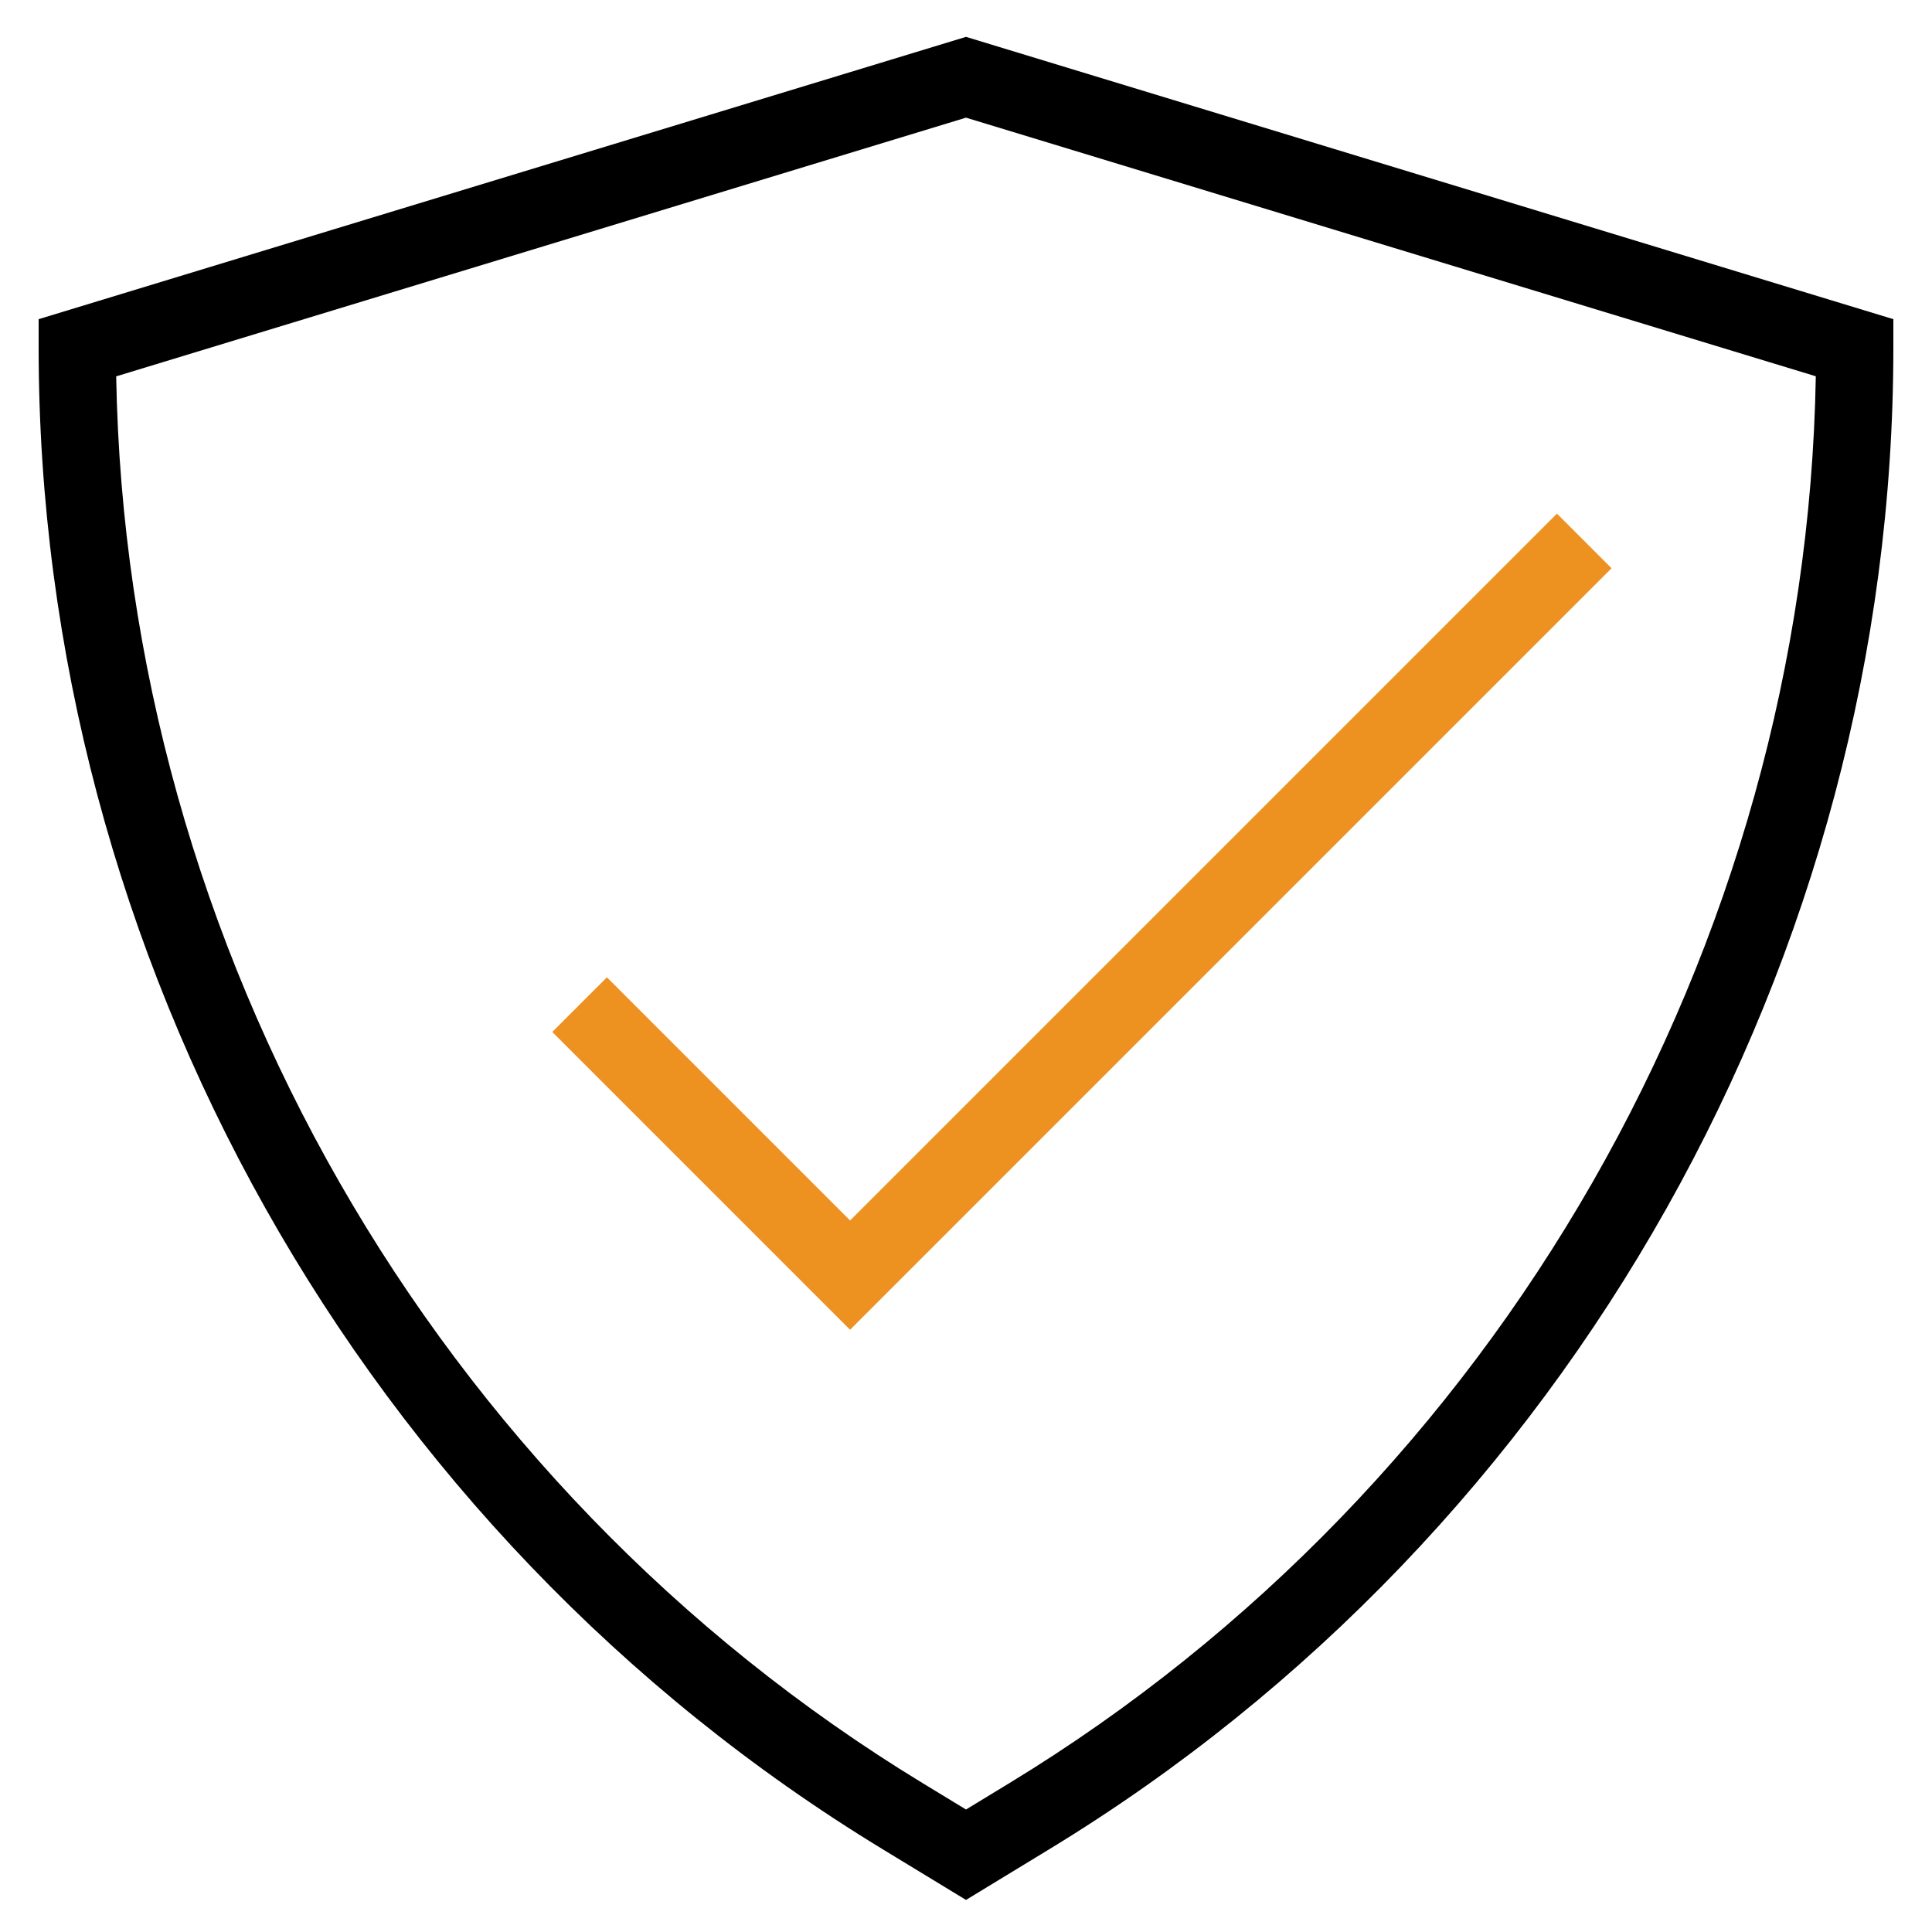
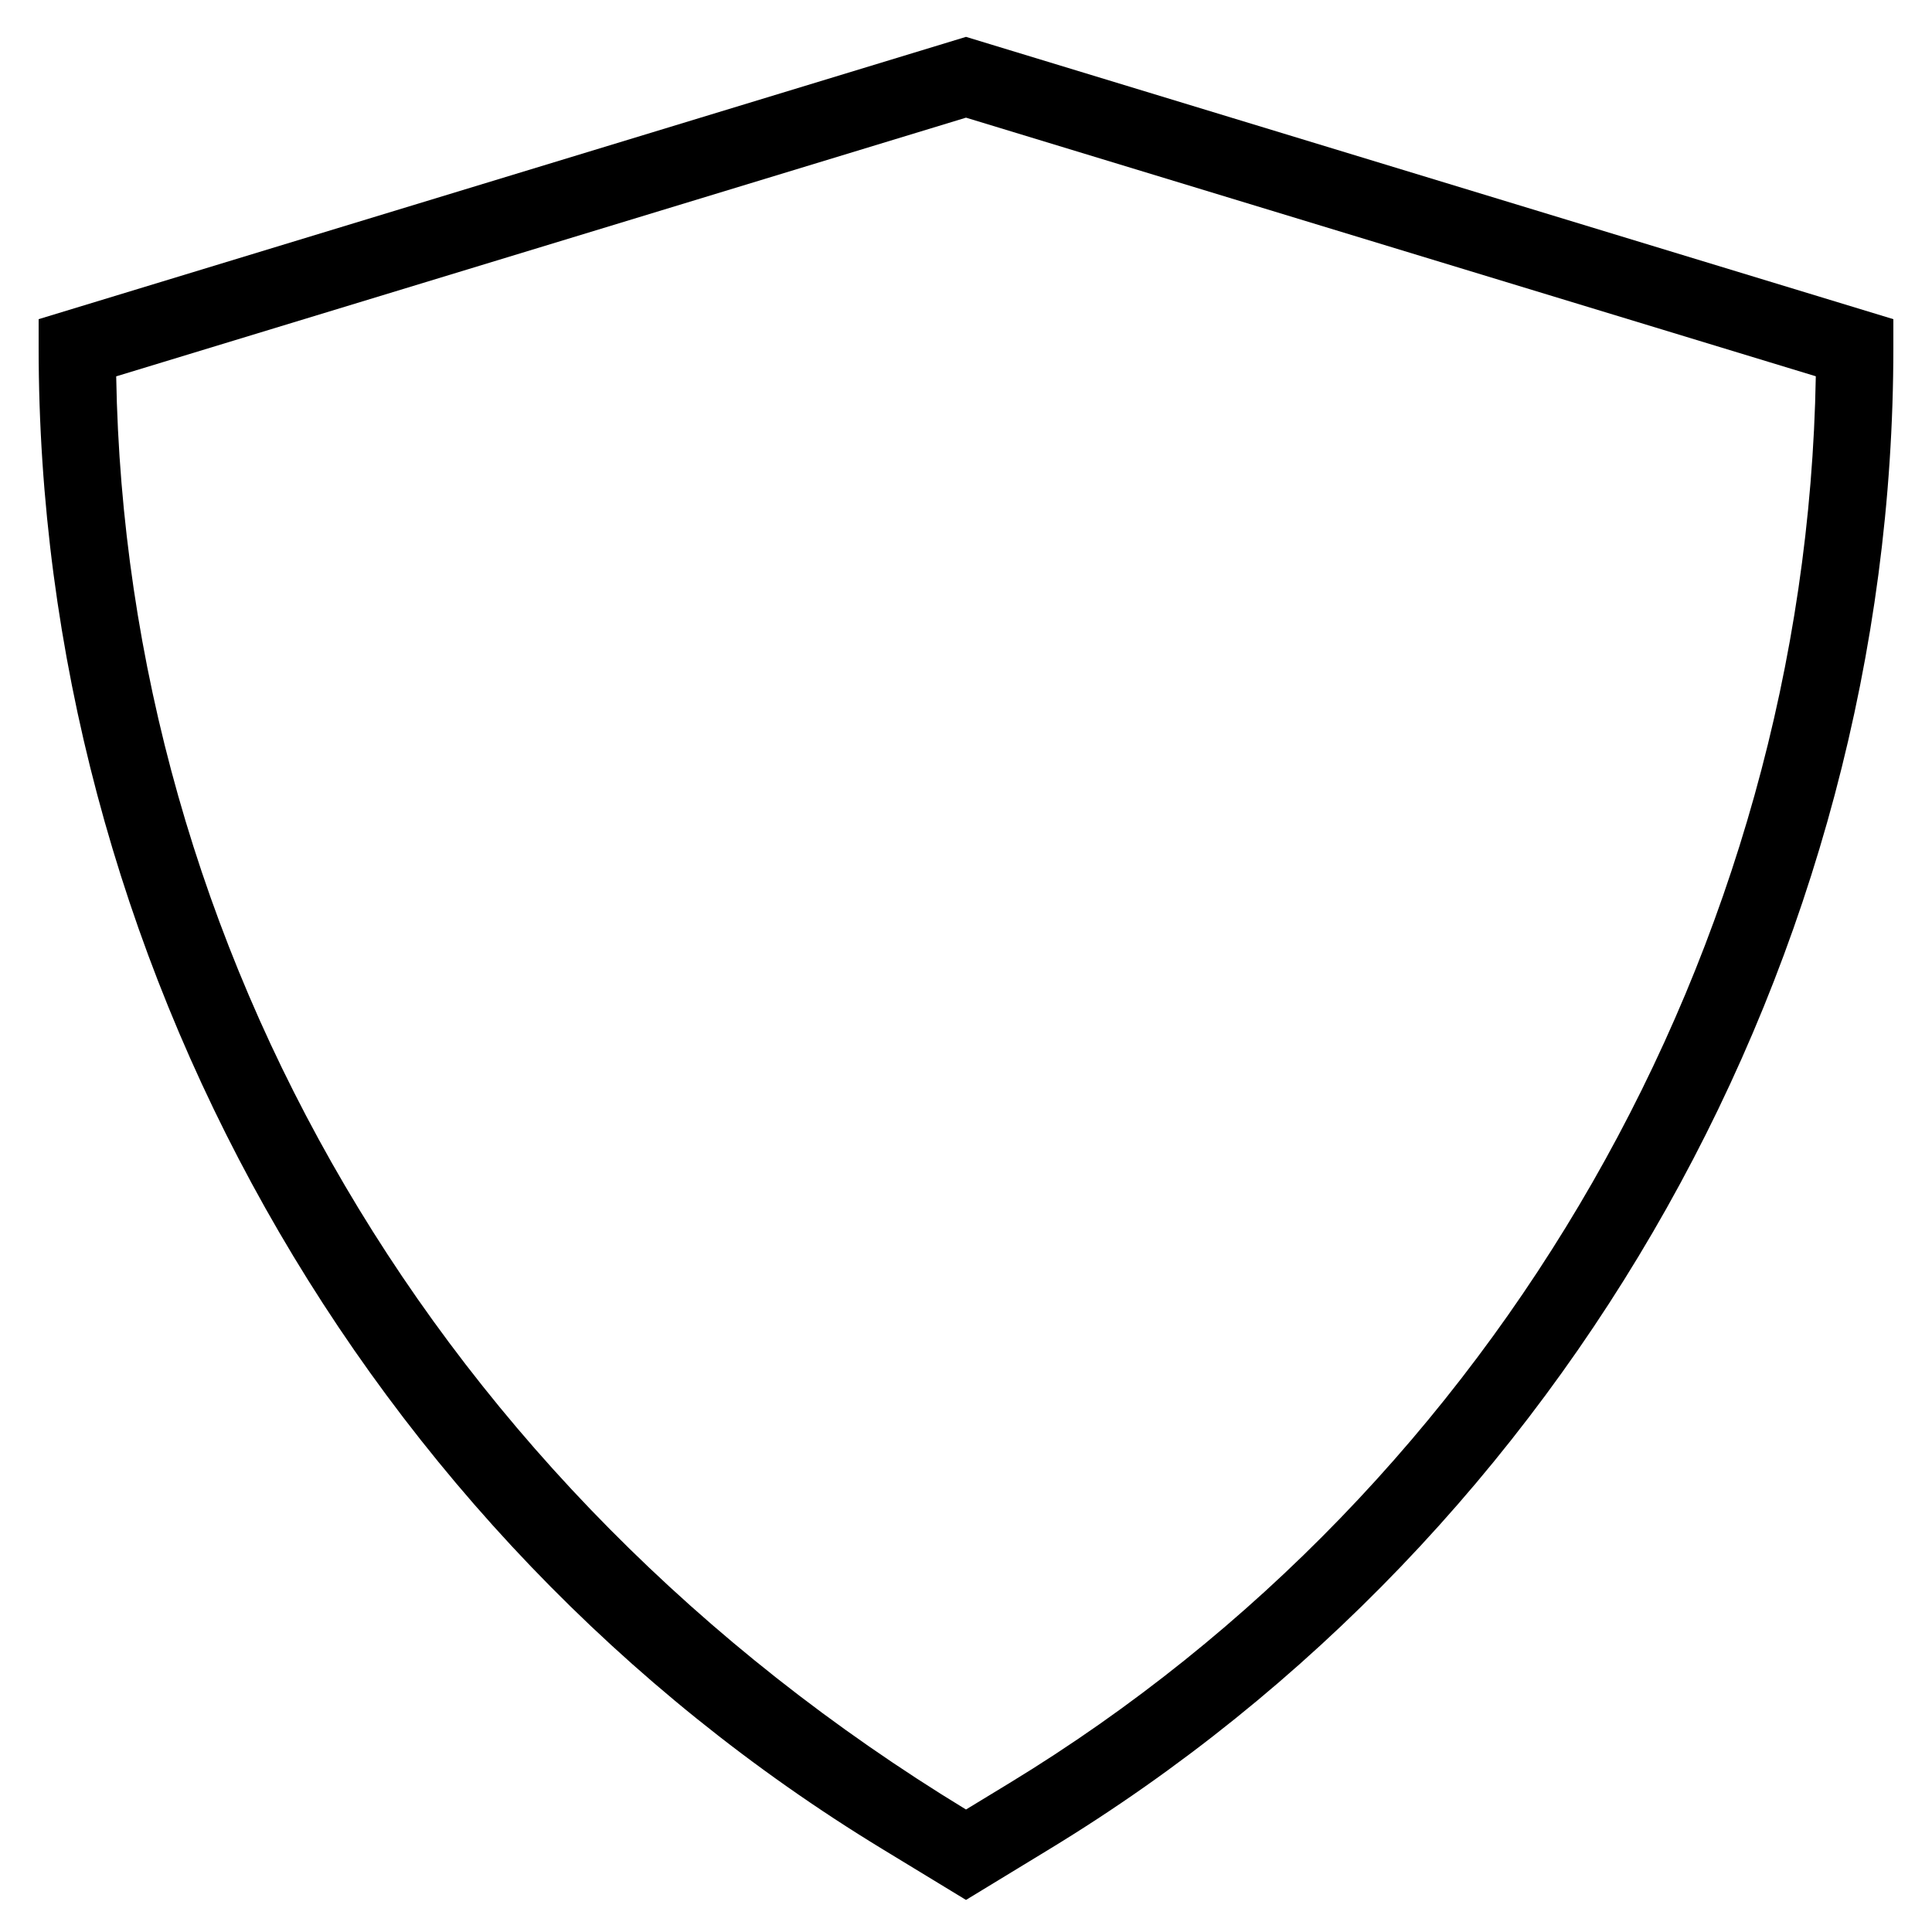
<svg xmlns="http://www.w3.org/2000/svg" width="50" height="50" viewBox="0 0 50 50" fill="none">
-   <path d="M1 8.26V9c0 15.767 8.366 30.655 21.835 38.853L25 49.17l2.165-1.318C40.634 39.655 49 24.767 49 9v-.74L25 .954zm25.126 37.885L25 46.83l-1.126-.685C11.209 38.435 3.263 24.538 3.007 9.74L25 3.045l21.993 6.693c-.256 14.8-8.202 28.697-20.867 36.407" fill="#000" />
-   <path d="m15.707 25.293-1.414 1.414L22 34.414l19.707-19.707-1.414-1.414L22 31.586z" fill="#ED9121" />
+   <path d="M1 8.26V9c0 15.767 8.366 30.655 21.835 38.853L25 49.17l2.165-1.318C40.634 39.655 49 24.767 49 9v-.74L25 .954zm25.126 37.885L25 46.83C11.209 38.435 3.263 24.538 3.007 9.74L25 3.045l21.993 6.693c-.256 14.8-8.202 28.697-20.867 36.407" fill="#000" />
</svg>